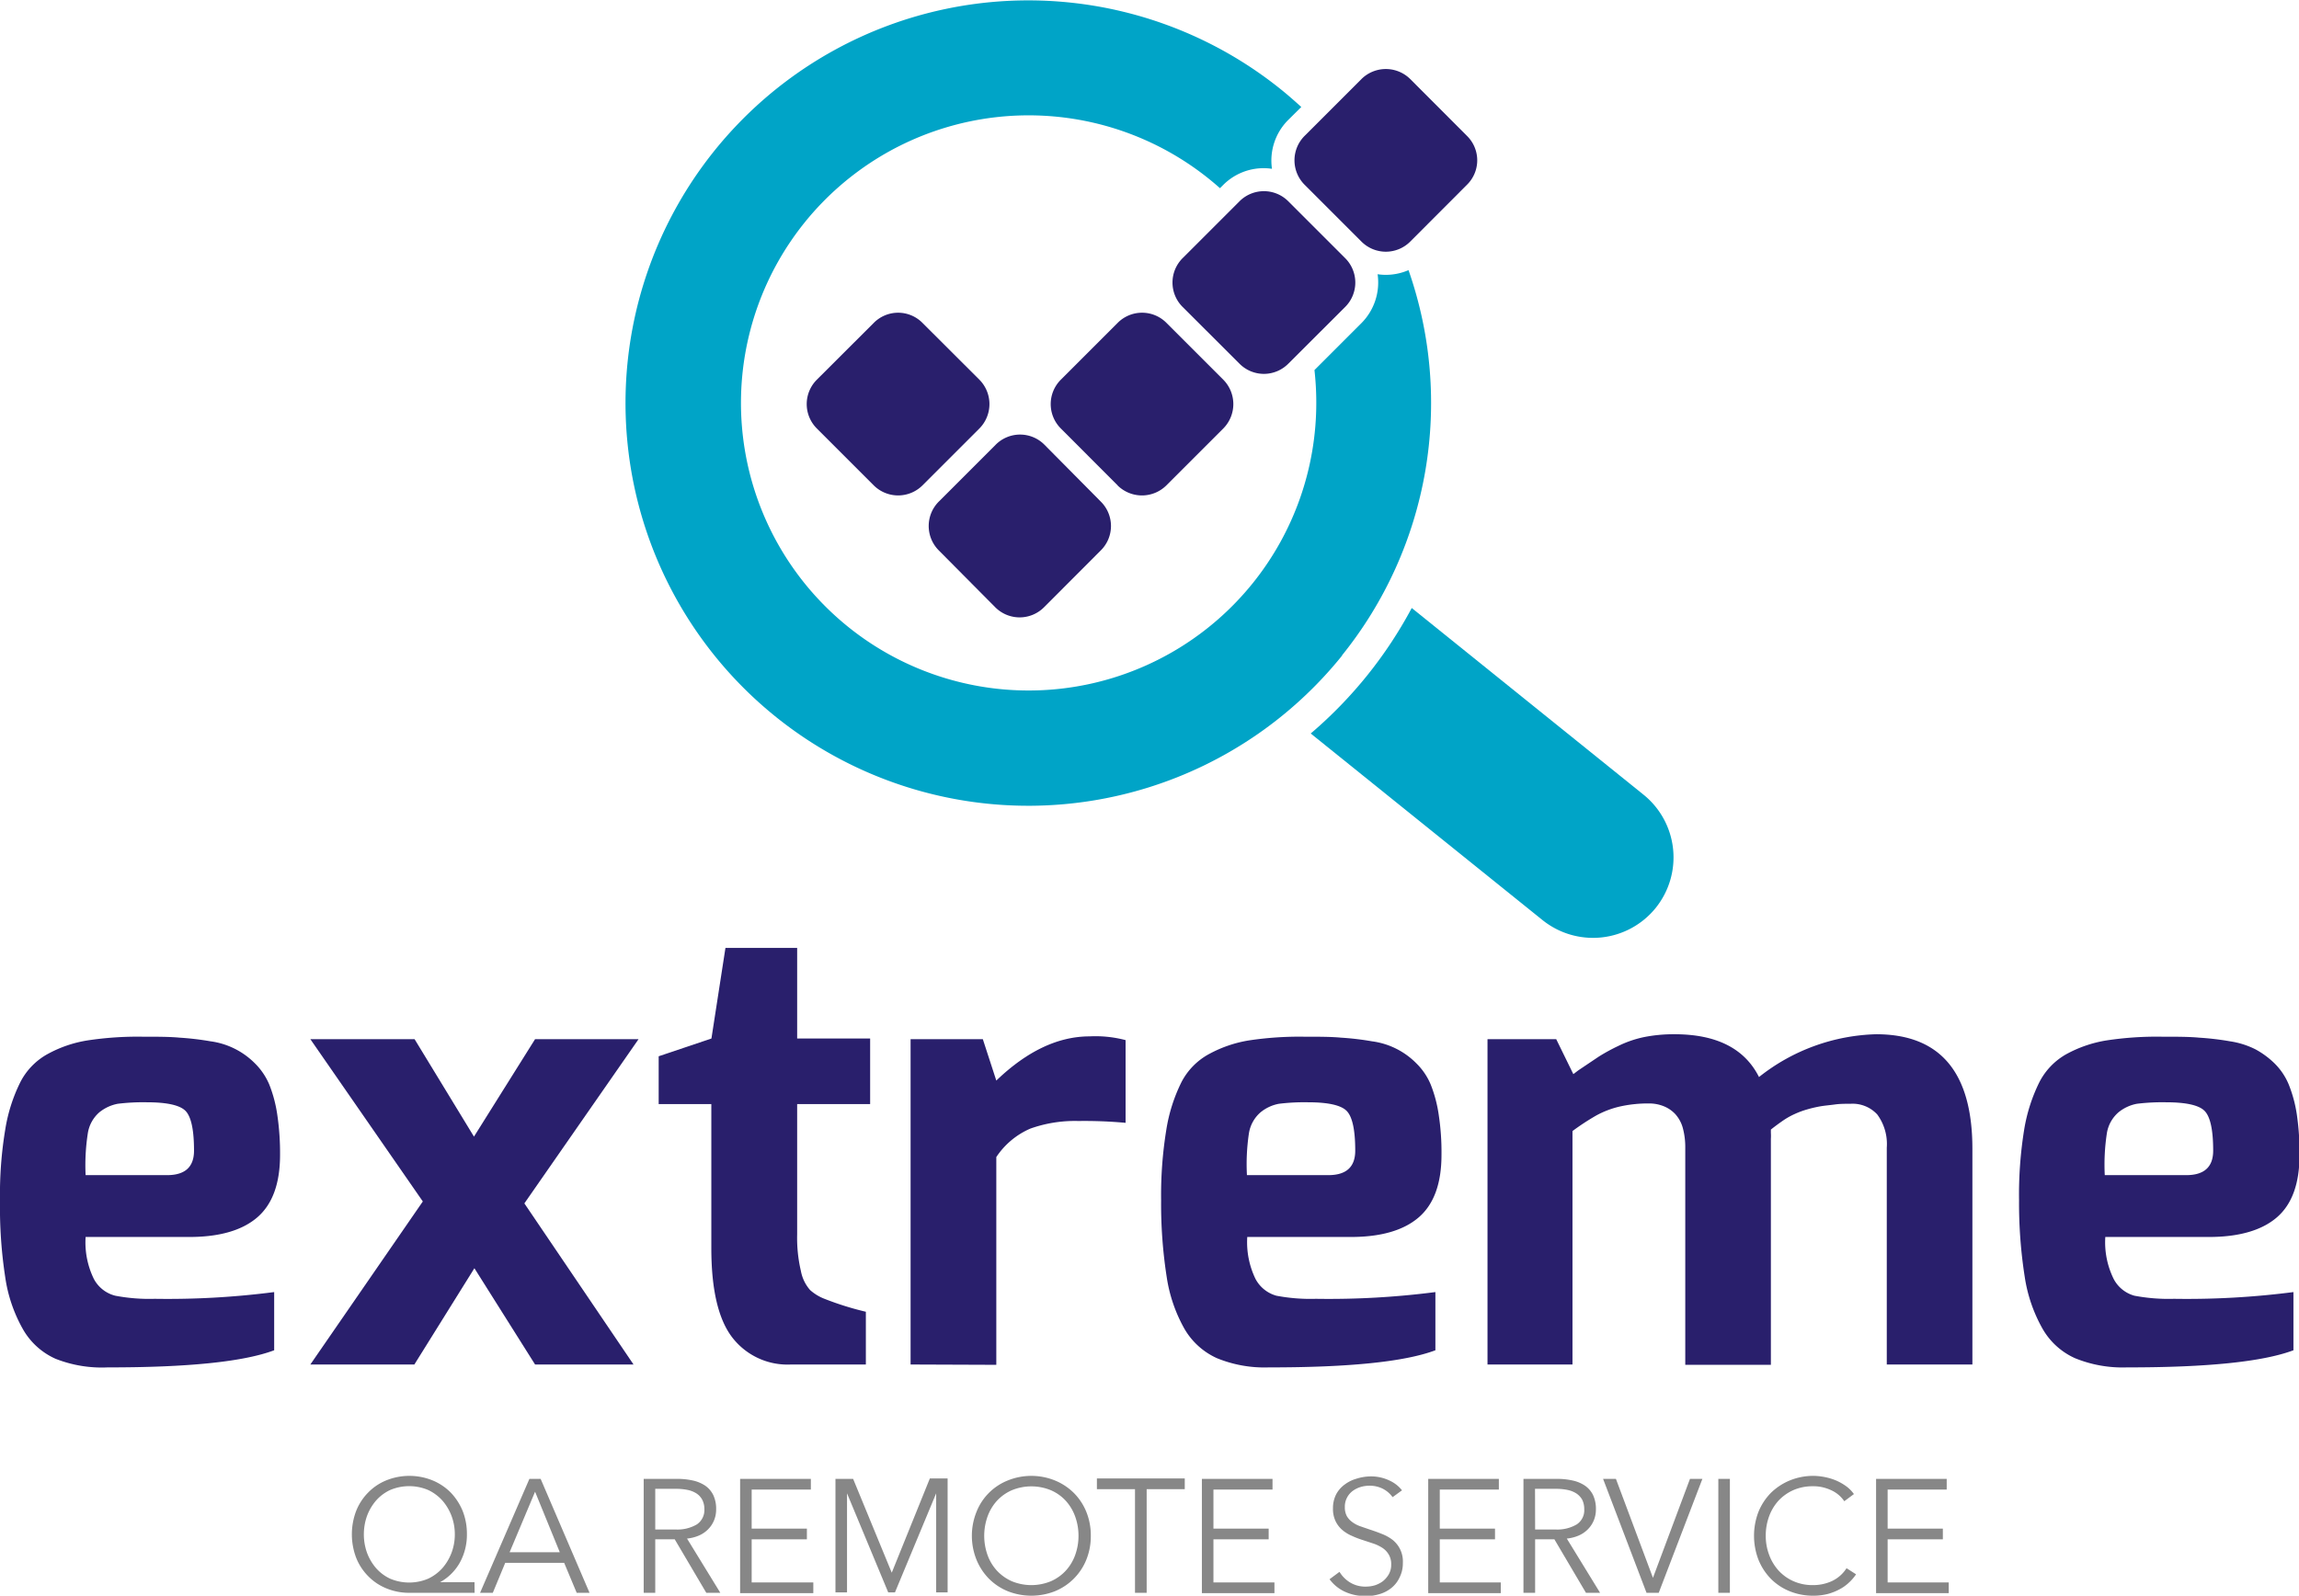
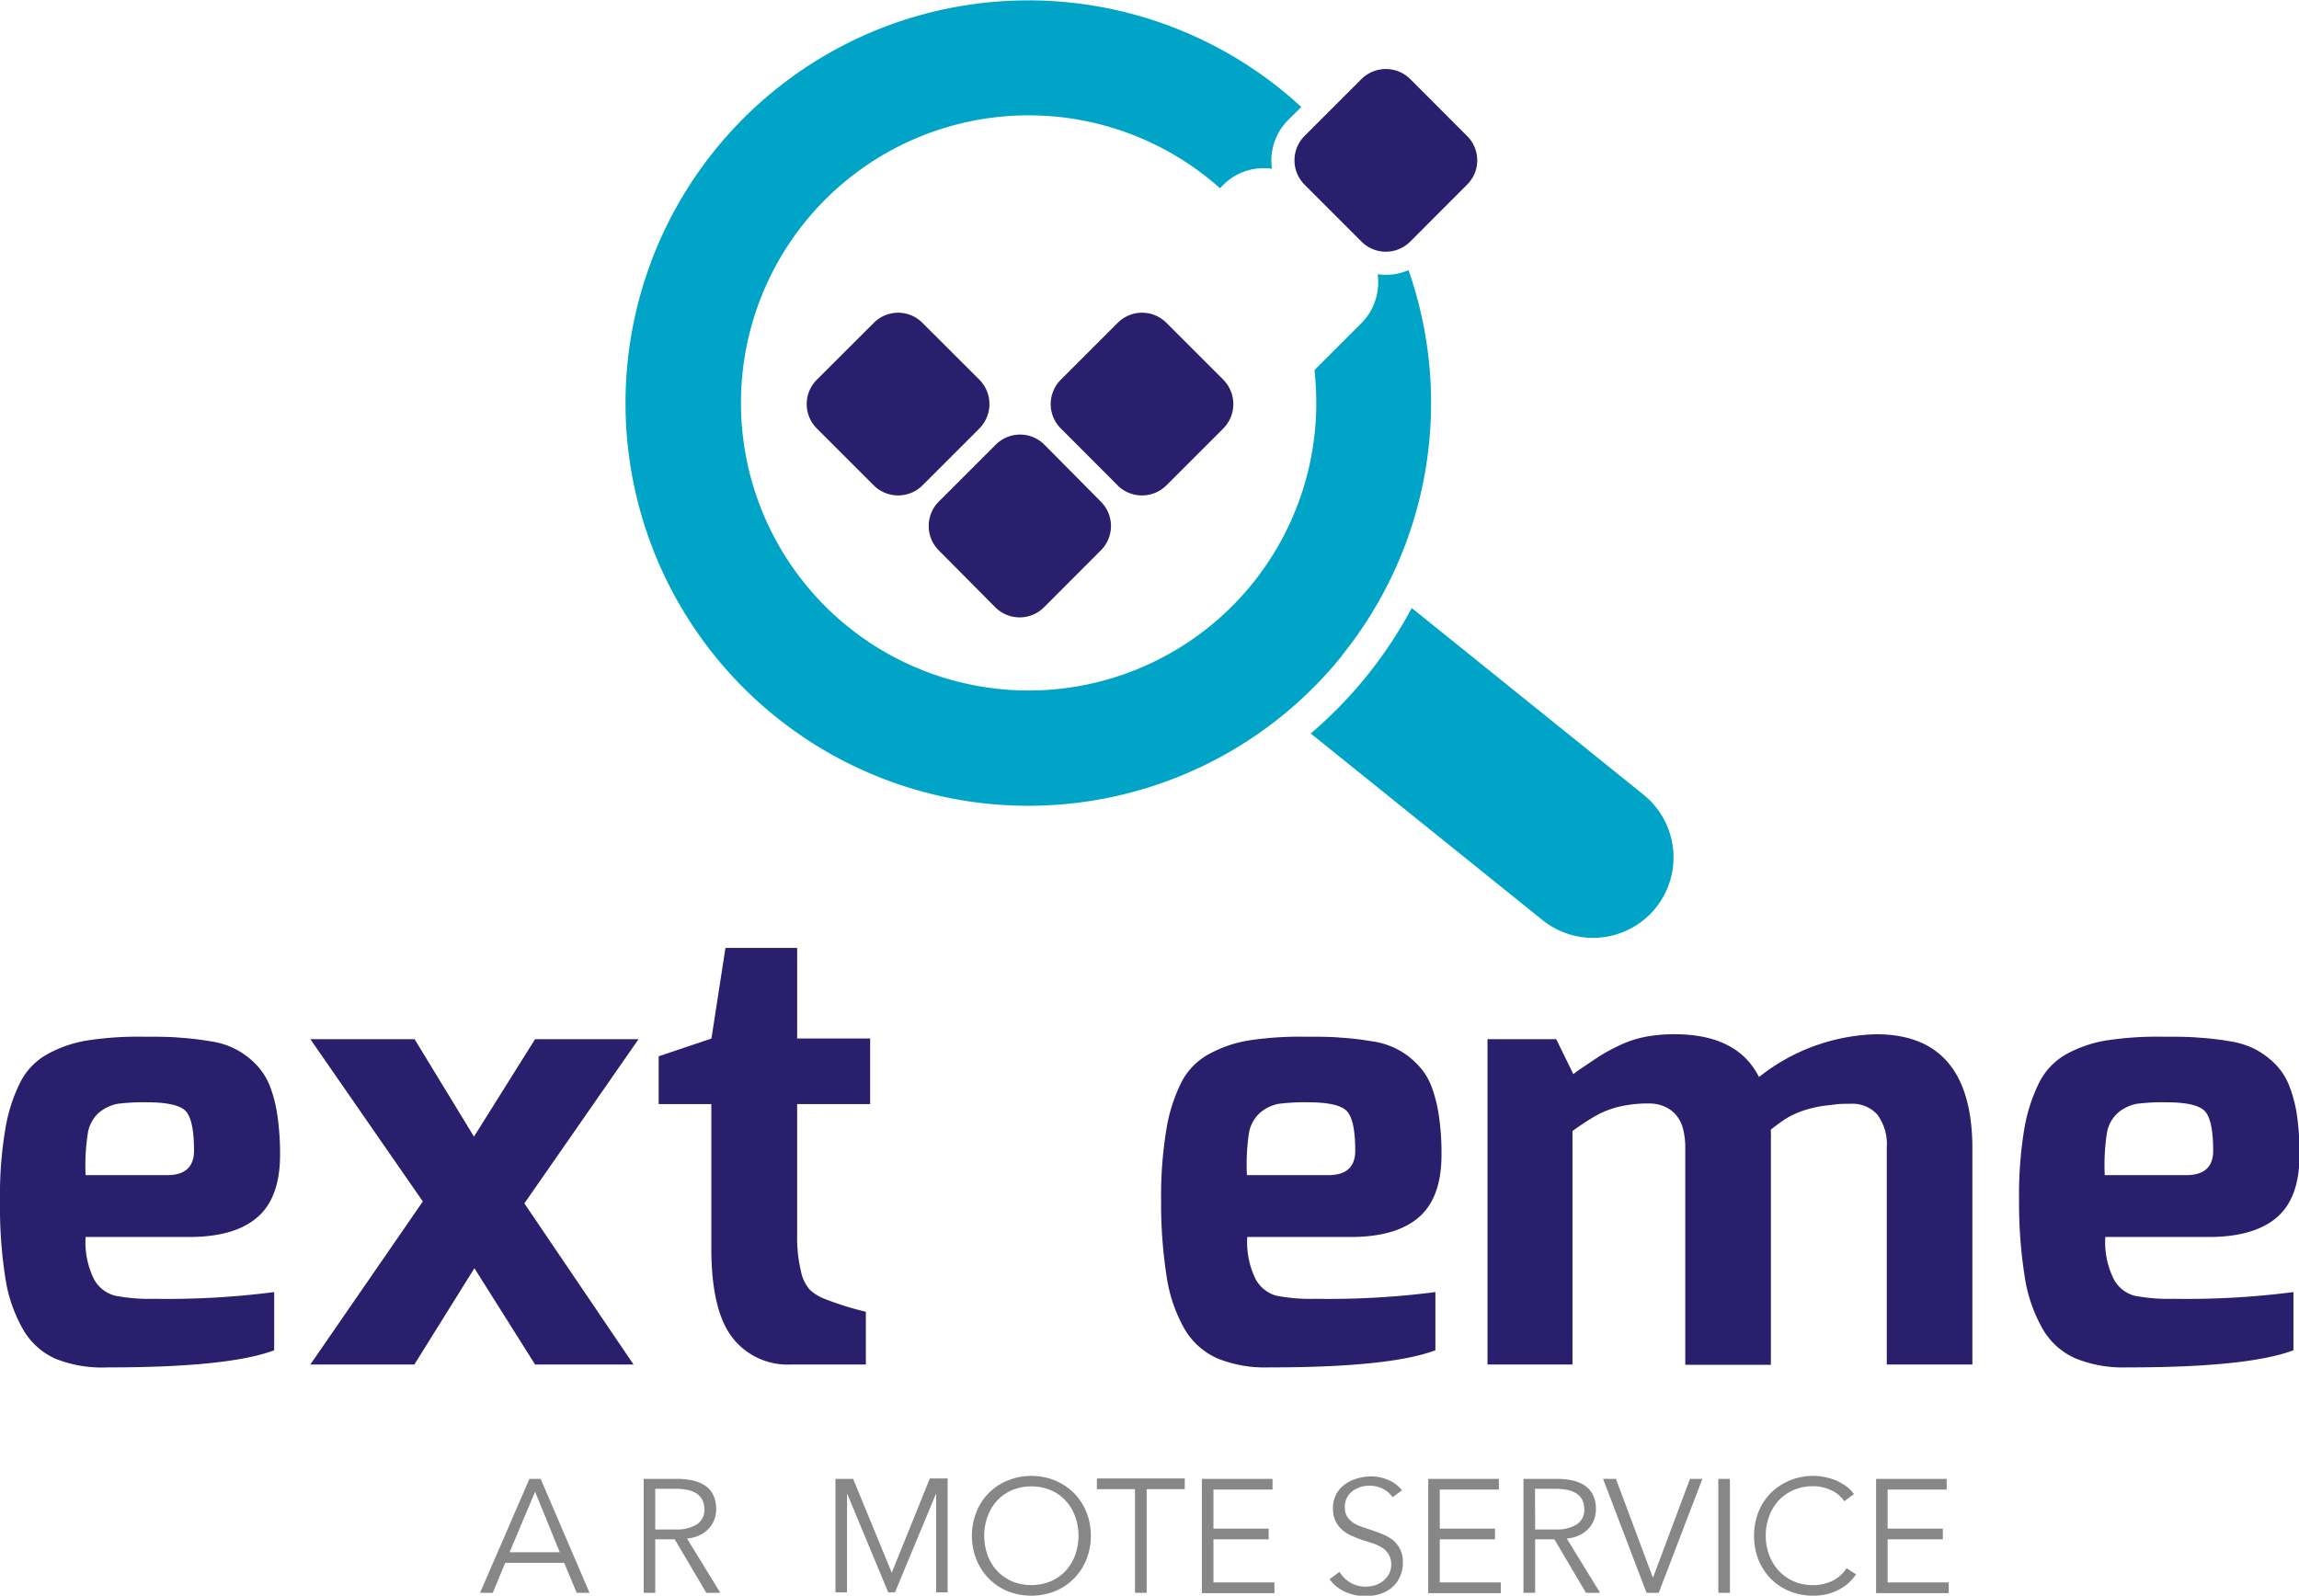
<svg xmlns="http://www.w3.org/2000/svg" viewBox="0 0 214.83 149.15">
  <defs>
    <style>.cls-1{fill:#291f6c;}.cls-2{fill:#878787;}.cls-3{fill:#00a4c7;}</style>
  </defs>
  <title>Recurso 1</title>
  <g id="Capa_2" data-name="Capa 2">
    <g id="Textos">
      <path class="cls-1" d="M0,112.19a37,37,0,0,1,.49-6.61,15.37,15.37,0,0,1,1.4-4.41,6.25,6.25,0,0,1,2.58-2.66,11.5,11.5,0,0,1,3.69-1.26,31.32,31.32,0,0,1,5.12-.35c1.38,0,2.54,0,3.5.09a26.71,26.71,0,0,1,2.89.34,7.19,7.19,0,0,1,4.15,2.06,6.13,6.13,0,0,1,1.35,2,12.45,12.45,0,0,1,.74,2.8,24.51,24.51,0,0,1,.26,3.75c0,2.68-.71,4.62-2.12,5.84s-3.53,1.84-6.36,1.84H8a7.77,7.77,0,0,0,.77,3.92,3.12,3.12,0,0,0,2,1.57,17.06,17.06,0,0,0,3.69.29,77.49,77.49,0,0,0,11.16-.63v5.44q-4.29,1.61-15.57,1.6A11.75,11.75,0,0,1,5.18,127a6.61,6.61,0,0,1-3.06-2.8,13.88,13.88,0,0,1-1.63-4.81A43.23,43.23,0,0,1,0,112.19Zm8-2.35h7.61c1.68,0,2.52-.76,2.52-2.29,0-1.91-.26-3.14-.77-3.69s-1.73-.83-3.64-.83a19.65,19.65,0,0,0-2.72.14,3.9,3.9,0,0,0-1.72.8,3.26,3.26,0,0,0-1.08,2A19.45,19.45,0,0,0,8,109.84Z" />
      <path class="cls-1" d="M29,127.54,39.51,112.3,29,97.13h9.74l5.55,9.11L50,97.13h9.67L49,112.48l10.2,15.06H50l-5.67-9-5.61,9Z" />
      <path class="cls-1" d="M61.55,103.2V98.73l4.93-1.66,1.31-8.47h6.7v8.47h6.82v6.13H74.49v12.2a13.48,13.48,0,0,0,.35,3.4,3.72,3.72,0,0,0,.86,1.78,4.38,4.38,0,0,0,1.37.83,28.07,28.07,0,0,0,3.84,1.2v4.93h-7a6.52,6.52,0,0,1-5.5-2.55q-1.94-2.55-1.94-8.33V103.2Z" />
-       <path class="cls-1" d="M85.09,127.54V97.13h6.75L93.1,101q4.29-4.12,8.7-4.13a11,11,0,0,1,3.38.35v7.73a42.32,42.32,0,0,0-4.41-.17,12.4,12.4,0,0,0-4.49.71,7.28,7.28,0,0,0-3.18,2.66v19.42Z" />
      <path class="cls-1" d="M108.5,112.19a38,38,0,0,1,.49-6.61,15.37,15.37,0,0,1,1.4-4.41A6.25,6.25,0,0,1,113,98.51a11.67,11.67,0,0,1,3.69-1.26,31.54,31.54,0,0,1,5.13-.35c1.37,0,2.54,0,3.49.09a26.42,26.42,0,0,1,2.89.34,7.11,7.11,0,0,1,4.15,2.06,6,6,0,0,1,1.35,2,12.45,12.45,0,0,1,.74,2.8,23.3,23.3,0,0,1,.26,3.75c0,2.68-.71,4.62-2.12,5.84s-3.53,1.84-6.35,1.84h-9.68a7.88,7.88,0,0,0,.77,3.92,3.17,3.17,0,0,0,1.95,1.57,17.06,17.06,0,0,0,3.69.29,77.64,77.64,0,0,0,11.17-.63v5.44q-4.29,1.61-15.58,1.6a11.7,11.7,0,0,1-4.83-.86,6.68,6.68,0,0,1-3.07-2.8,14.09,14.09,0,0,1-1.63-4.81A44.35,44.35,0,0,1,108.5,112.19Zm8-2.35h7.62c1.68,0,2.52-.76,2.52-2.29q0-2.86-.78-3.69c-.51-.55-1.73-.83-3.63-.83a19.55,19.55,0,0,0-2.72.14,3.8,3.8,0,0,0-1.72.8,3.26,3.26,0,0,0-1.09,2A19.45,19.45,0,0,0,116.52,109.84Z" />
      <path class="cls-1" d="M139,127.54V97.13h6.42l1.6,3.27.46-.35,1.92-1.29a17.82,17.82,0,0,1,1.83-1,10.12,10.12,0,0,1,2.43-.83,14.22,14.22,0,0,1,2.81-.26q5.89,0,7.9,4a18.36,18.36,0,0,1,10.94-4q9,0,9,10.71v20.16h-8V107.27a4.66,4.66,0,0,0-.89-3.1,3.13,3.13,0,0,0-2.49-1c-.5,0-1,0-1.43.06s-.91.1-1.35.17a11.63,11.63,0,0,0-1.26.29,8.2,8.2,0,0,0-1.17.43,6.93,6.93,0,0,0-1.12.63c-.36.25-.73.52-1.12.83,0,0,0,.14,0,.31a4.8,4.8,0,0,1,0,.55v21.13h-8V107.27a6.86,6.86,0,0,0-.23-1.84,3.19,3.19,0,0,0-.69-1.28,3,3,0,0,0-1.09-.75,3.63,3.63,0,0,0-1.37-.26,12,12,0,0,0-2.75.29,8.58,8.58,0,0,0-2.18.83,22.4,22.4,0,0,0-2.23,1.46v21.82Z" />
      <path class="cls-1" d="M188.67,112.19a38.11,38.11,0,0,1,.48-6.61,15.67,15.67,0,0,1,1.41-4.41,6.29,6.29,0,0,1,2.57-2.66,11.64,11.64,0,0,1,3.7-1.26A31.32,31.32,0,0,1,202,96.9c1.37,0,2.54,0,3.49.09a26.14,26.14,0,0,1,2.89.34,7.85,7.85,0,0,1,2.38.75,8,8,0,0,1,1.78,1.31,6,6,0,0,1,1.34,2,12.43,12.43,0,0,1,.75,2.8,24.61,24.61,0,0,1,.25,3.75c0,2.68-.7,4.62-2.11,5.84s-3.54,1.84-6.36,1.84h-9.68a7.76,7.76,0,0,0,.78,3.92,3.12,3.12,0,0,0,1.94,1.57,17.17,17.17,0,0,0,3.7.29,77.58,77.58,0,0,0,11.16-.63v5.44q-4.29,1.61-15.57,1.6a11.75,11.75,0,0,1-4.84-.86,6.61,6.61,0,0,1-3.06-2.8,14.09,14.09,0,0,1-1.64-4.81A44.49,44.49,0,0,1,188.67,112.19Zm8-2.35h7.62c1.68,0,2.52-.76,2.52-2.29q0-2.86-.78-3.69c-.51-.55-1.72-.83-3.63-.83a19.65,19.65,0,0,0-2.72.14,3.85,3.85,0,0,0-1.72.8,3.26,3.26,0,0,0-1.09,2A19.45,19.45,0,0,0,196.68,109.84Z" />
-       <path class="cls-2" d="M44.35,148.88H38.26a5.55,5.55,0,0,1-2.14-.41,5,5,0,0,1-1.71-1.14,5.14,5.14,0,0,1-1.13-1.73,6.17,6.17,0,0,1,0-4.37,5.14,5.14,0,0,1,1.13-1.73,5,5,0,0,1,1.71-1.14,5.76,5.76,0,0,1,4.27,0,5.15,5.15,0,0,1,1.71,1.13,5.51,5.51,0,0,1,1.13,1.73,5.8,5.8,0,0,1,.4,2.19A5.39,5.39,0,0,1,43,146a4.74,4.74,0,0,1-1.88,1.89v0h3.22ZM34,143.42a5.06,5.06,0,0,0,.29,1.7,4.7,4.7,0,0,0,.84,1.44,4,4,0,0,0,1.33,1,4.56,4.56,0,0,0,3.55,0,4.18,4.18,0,0,0,1.34-1,4.73,4.73,0,0,0,.85-1.44,4.83,4.83,0,0,0,.3-1.7,4.88,4.88,0,0,0-.3-1.71,4.73,4.73,0,0,0-.85-1.44,4.18,4.18,0,0,0-1.34-1,4.56,4.56,0,0,0-3.55,0,4,4,0,0,0-1.33,1,4.7,4.7,0,0,0-.84,1.44A5.12,5.12,0,0,0,34,143.42Z" />
      <path class="cls-2" d="M46.05,148.88H44.86l4.61-10.65h1.05l4.57,10.65h-1.2l-1.17-2.8H47.21Zm1.57-3.79h4.69L50,139.43Z" />
      <path class="cls-2" d="M61.23,148.88H60.15V138.23h3.13a6.65,6.65,0,0,1,1.45.15,3.38,3.38,0,0,1,1.16.48,2.31,2.31,0,0,1,.76.88,3,3,0,0,1,.27,1.33,2.65,2.65,0,0,1-.21,1.07,2.56,2.56,0,0,1-.57.83,2.69,2.69,0,0,1-.86.57,3.72,3.72,0,0,1-1.08.27l3.11,5.07H66l-2.95-5H61.23Zm0-5.92h1.88a3.57,3.57,0,0,0,2-.47,1.61,1.61,0,0,0,.71-1.42,1.86,1.86,0,0,0-.2-.89,1.61,1.61,0,0,0-.54-.59,2.46,2.46,0,0,0-.84-.33,5.35,5.35,0,0,0-1.1-.1H61.23Z" />
-       <path class="cls-2" d="M70.24,147.91H76v1H69.16V138.23h6.61v1H70.24v3.65H75.4v1H70.24Z" />
      <path class="cls-2" d="M83.33,147h0l3.56-8.81h1.66v10.65H87.48v-9.26h0l-3.85,9.26H83l-3.85-9.26h0v9.26H78.07V138.23h1.65Z" />
      <path class="cls-2" d="M101.93,143.55a5.84,5.84,0,0,1-.42,2.24,5.33,5.33,0,0,1-2.93,2.94,6,6,0,0,1-4.41,0,5.32,5.32,0,0,1-1.76-1.17,5.49,5.49,0,0,1-1.16-1.77,6,6,0,0,1,0-4.48,5.21,5.21,0,0,1,2.92-2.93,5.87,5.87,0,0,1,4.41,0,5.45,5.45,0,0,1,1.76,1.16,5.36,5.36,0,0,1,1.17,1.77A5.84,5.84,0,0,1,101.93,143.55Zm-1.15,0a5.22,5.22,0,0,0-.3-1.77,4.39,4.39,0,0,0-.87-1.48,4.08,4.08,0,0,0-1.39-1,4.79,4.79,0,0,0-3.69,0,4.18,4.18,0,0,0-1.39,1,4.39,4.39,0,0,0-.87,1.48,5.37,5.37,0,0,0,0,3.54,4.34,4.34,0,0,0,.87,1.47,4.29,4.29,0,0,0,1.39,1,4.79,4.79,0,0,0,3.69,0,4.19,4.19,0,0,0,1.39-1,4.34,4.34,0,0,0,.87-1.47A5.22,5.22,0,0,0,100.78,143.56Z" />
      <path class="cls-2" d="M107.15,148.88h-1.09v-9.69H102.5v-1h8.21v1h-3.56Z" />
      <path class="cls-2" d="M113.39,147.91h5.7v1h-6.78V138.23h6.6v1h-5.52v3.65h5.16v1h-5.16Z" />
      <path class="cls-2" d="M130.13,139.94a2.52,2.52,0,0,0-.88-.77,2.7,2.7,0,0,0-1.31-.3,2.82,2.82,0,0,0-.8.12,2.45,2.45,0,0,0-.74.37,1.81,1.81,0,0,0-.53.63,1.76,1.76,0,0,0-.2.88,1.7,1.7,0,0,0,.19.85,1.84,1.84,0,0,0,.52.56,2.8,2.8,0,0,0,.73.38l.87.3c.37.12.74.25,1.11.4a4.12,4.12,0,0,1,1,.54,2.57,2.57,0,0,1,1,2.18,2.92,2.92,0,0,1-.31,1.37,2.76,2.76,0,0,1-.79,1,3.23,3.23,0,0,1-1.11.56,4.45,4.45,0,0,1-1.25.18,5.32,5.32,0,0,1-1-.1,4.6,4.6,0,0,1-.91-.29,3.69,3.69,0,0,1-1.48-1.19l.93-.69a2.94,2.94,0,0,0,1,1,2.73,2.73,0,0,0,1.47.38,3,3,0,0,0,.83-.12,2.6,2.6,0,0,0,.76-.39,2.29,2.29,0,0,0,.55-.65,1.77,1.77,0,0,0,.22-.9,1.72,1.72,0,0,0-.22-.92,1.87,1.87,0,0,0-.57-.62,3.78,3.78,0,0,0-.83-.41l-1-.33c-.35-.11-.7-.24-1-.38a3.57,3.57,0,0,1-.92-.55,2.55,2.55,0,0,1-.65-.83,2.65,2.65,0,0,1-.25-1.22,2.81,2.81,0,0,1,.31-1.33,2.73,2.73,0,0,1,.81-.91,3.35,3.35,0,0,1,1.09-.53A4.5,4.5,0,0,1,128,138a4,4,0,0,1,1.85.39,3.14,3.14,0,0,1,1.16.91Z" />
      <path class="cls-2" d="M134.54,147.91h5.7v1h-6.78V138.23h6.6v1h-5.52v3.65h5.16v1h-5.16Z" />
      <path class="cls-2" d="M143.45,148.88h-1.09V138.23h3.13a6.59,6.59,0,0,1,1.45.15,3.3,3.3,0,0,1,1.16.48,2.31,2.31,0,0,1,.76.88,3,3,0,0,1,.27,1.33,2.65,2.65,0,0,1-.21,1.07,2.56,2.56,0,0,1-.57.83,2.69,2.69,0,0,1-.86.57,3.72,3.72,0,0,1-1.08.27l3.11,5.07H148.2l-2.95-5h-1.8Zm0-5.92h1.88a3.56,3.56,0,0,0,2-.47,1.58,1.58,0,0,0,.71-1.42,2,2,0,0,0-.19-.89,1.73,1.73,0,0,0-.55-.59,2.46,2.46,0,0,0-.84-.33,5.35,5.35,0,0,0-1.1-.1h-1.92Z" />
      <path class="cls-2" d="M154.46,147.48h0l3.46-9.25h1.16L155,148.88h-1.14l-4.06-10.65H151Z" />
      <path class="cls-2" d="M161.65,148.88h-1.08V138.23h1.08Z" />
      <path class="cls-2" d="M173.44,147.15a4.16,4.16,0,0,1-.65.76,3.89,3.89,0,0,1-.89.64,5.24,5.24,0,0,1-1.11.44,5.57,5.57,0,0,1-1.33.16,5.79,5.79,0,0,1-2.23-.42,5.22,5.22,0,0,1-1.76-1.17,5.47,5.47,0,0,1-1.15-1.77,6.25,6.25,0,0,1,0-4.48,5.49,5.49,0,0,1,1.16-1.77,5.56,5.56,0,0,1,1.76-1.16,5.76,5.76,0,0,1,2.21-.43,5.55,5.55,0,0,1,1.15.13,5.25,5.25,0,0,1,1.06.34,5,5,0,0,1,.9.53,3.21,3.21,0,0,1,.68.7l-.9.67a2.92,2.92,0,0,0-.45-.52,2.87,2.87,0,0,0-.65-.45,4.22,4.22,0,0,0-.82-.31,3.71,3.71,0,0,0-1-.12,4.45,4.45,0,0,0-1.86.37,4.29,4.29,0,0,0-1.39,1,4.49,4.49,0,0,0-.87,1.48,5.22,5.22,0,0,0-.3,1.77,5,5,0,0,0,.31,1.77,4.51,4.51,0,0,0,.88,1.48,4.19,4.19,0,0,0,1.39,1,4.38,4.38,0,0,0,1.84.37,4.2,4.2,0,0,0,1.75-.37,3.26,3.26,0,0,0,1.38-1.21Z" />
      <path class="cls-2" d="M176.39,147.91h5.71v1h-6.79V138.23h6.6v1h-5.52v3.65h5.16v1h-5.16Z" />
      <path class="cls-3" d="M153.58,74.28,131.92,56.83a40.41,40.41,0,0,1-9.44,11.73L144.14,86a7.53,7.53,0,0,0,10.58-1.14h0A7.53,7.53,0,0,0,153.58,74.28Z" />
      <path class="cls-3" d="M125.41,61.25a37.6,37.6,0,0,0,6.21-36,5.37,5.37,0,0,1-2.12.44,4.9,4.9,0,0,1-.77-.06,5.39,5.39,0,0,1-1.51,4.57l-4.39,4.39a27.41,27.41,0,0,1,.17,3,26.88,26.88,0,1,1-9-20l.3-.3a5.33,5.33,0,0,1,3.79-1.57,4.9,4.9,0,0,1,.77.06,5.36,5.36,0,0,1,1.51-4.56L121.6,10c-.62-.56-1.24-1.11-1.9-1.64a37.64,37.64,0,1,0,5.71,52.92Z" />
      <path class="cls-1" d="M91.52,40.05a3.24,3.24,0,0,0,0-4.56L86.2,30.18a3.2,3.2,0,0,0-4.55,0l-5.32,5.31a3.22,3.22,0,0,0,0,4.56l5.32,5.32a3.23,3.23,0,0,0,4.55,0h0l5.32-5.32Z" />
      <path class="cls-1" d="M93,56.76a3.22,3.22,0,0,0,4.56,0l5.31-5.32a3.21,3.21,0,0,0,0-4.55L97.6,41.57a3.21,3.21,0,0,0-4.56,0h0l-5.32,5.32h0a3.23,3.23,0,0,0,0,4.55Z" />
      <path class="cls-1" d="M104.43,45.37a3.24,3.24,0,0,0,4.56,0l5.32-5.32a3.24,3.24,0,0,0,0-4.56L109,30.18a3.21,3.21,0,0,0-4.56,0l-5.31,5.31a3.22,3.22,0,0,0,0,4.56l5.31,5.32Z" />
-       <path class="cls-1" d="M120.38,34l5.32-5.31a3.22,3.22,0,0,0,0-4.56l-5.32-5.32a3.22,3.22,0,0,0-4.55,0l-5.32,5.32a3.22,3.22,0,0,0,0,4.56h0L115.83,34A3.21,3.21,0,0,0,120.38,34Z" />
      <path class="cls-1" d="M121.9,17.26l5.32,5.32h0a3.22,3.22,0,0,0,4.56,0l5.31-5.32a3.2,3.2,0,0,0,0-4.55l-5.31-5.32a3.24,3.24,0,0,0-4.56,0l-5.32,5.32A3.23,3.23,0,0,0,121.9,17.26Z" />
    </g>
  </g>
</svg>